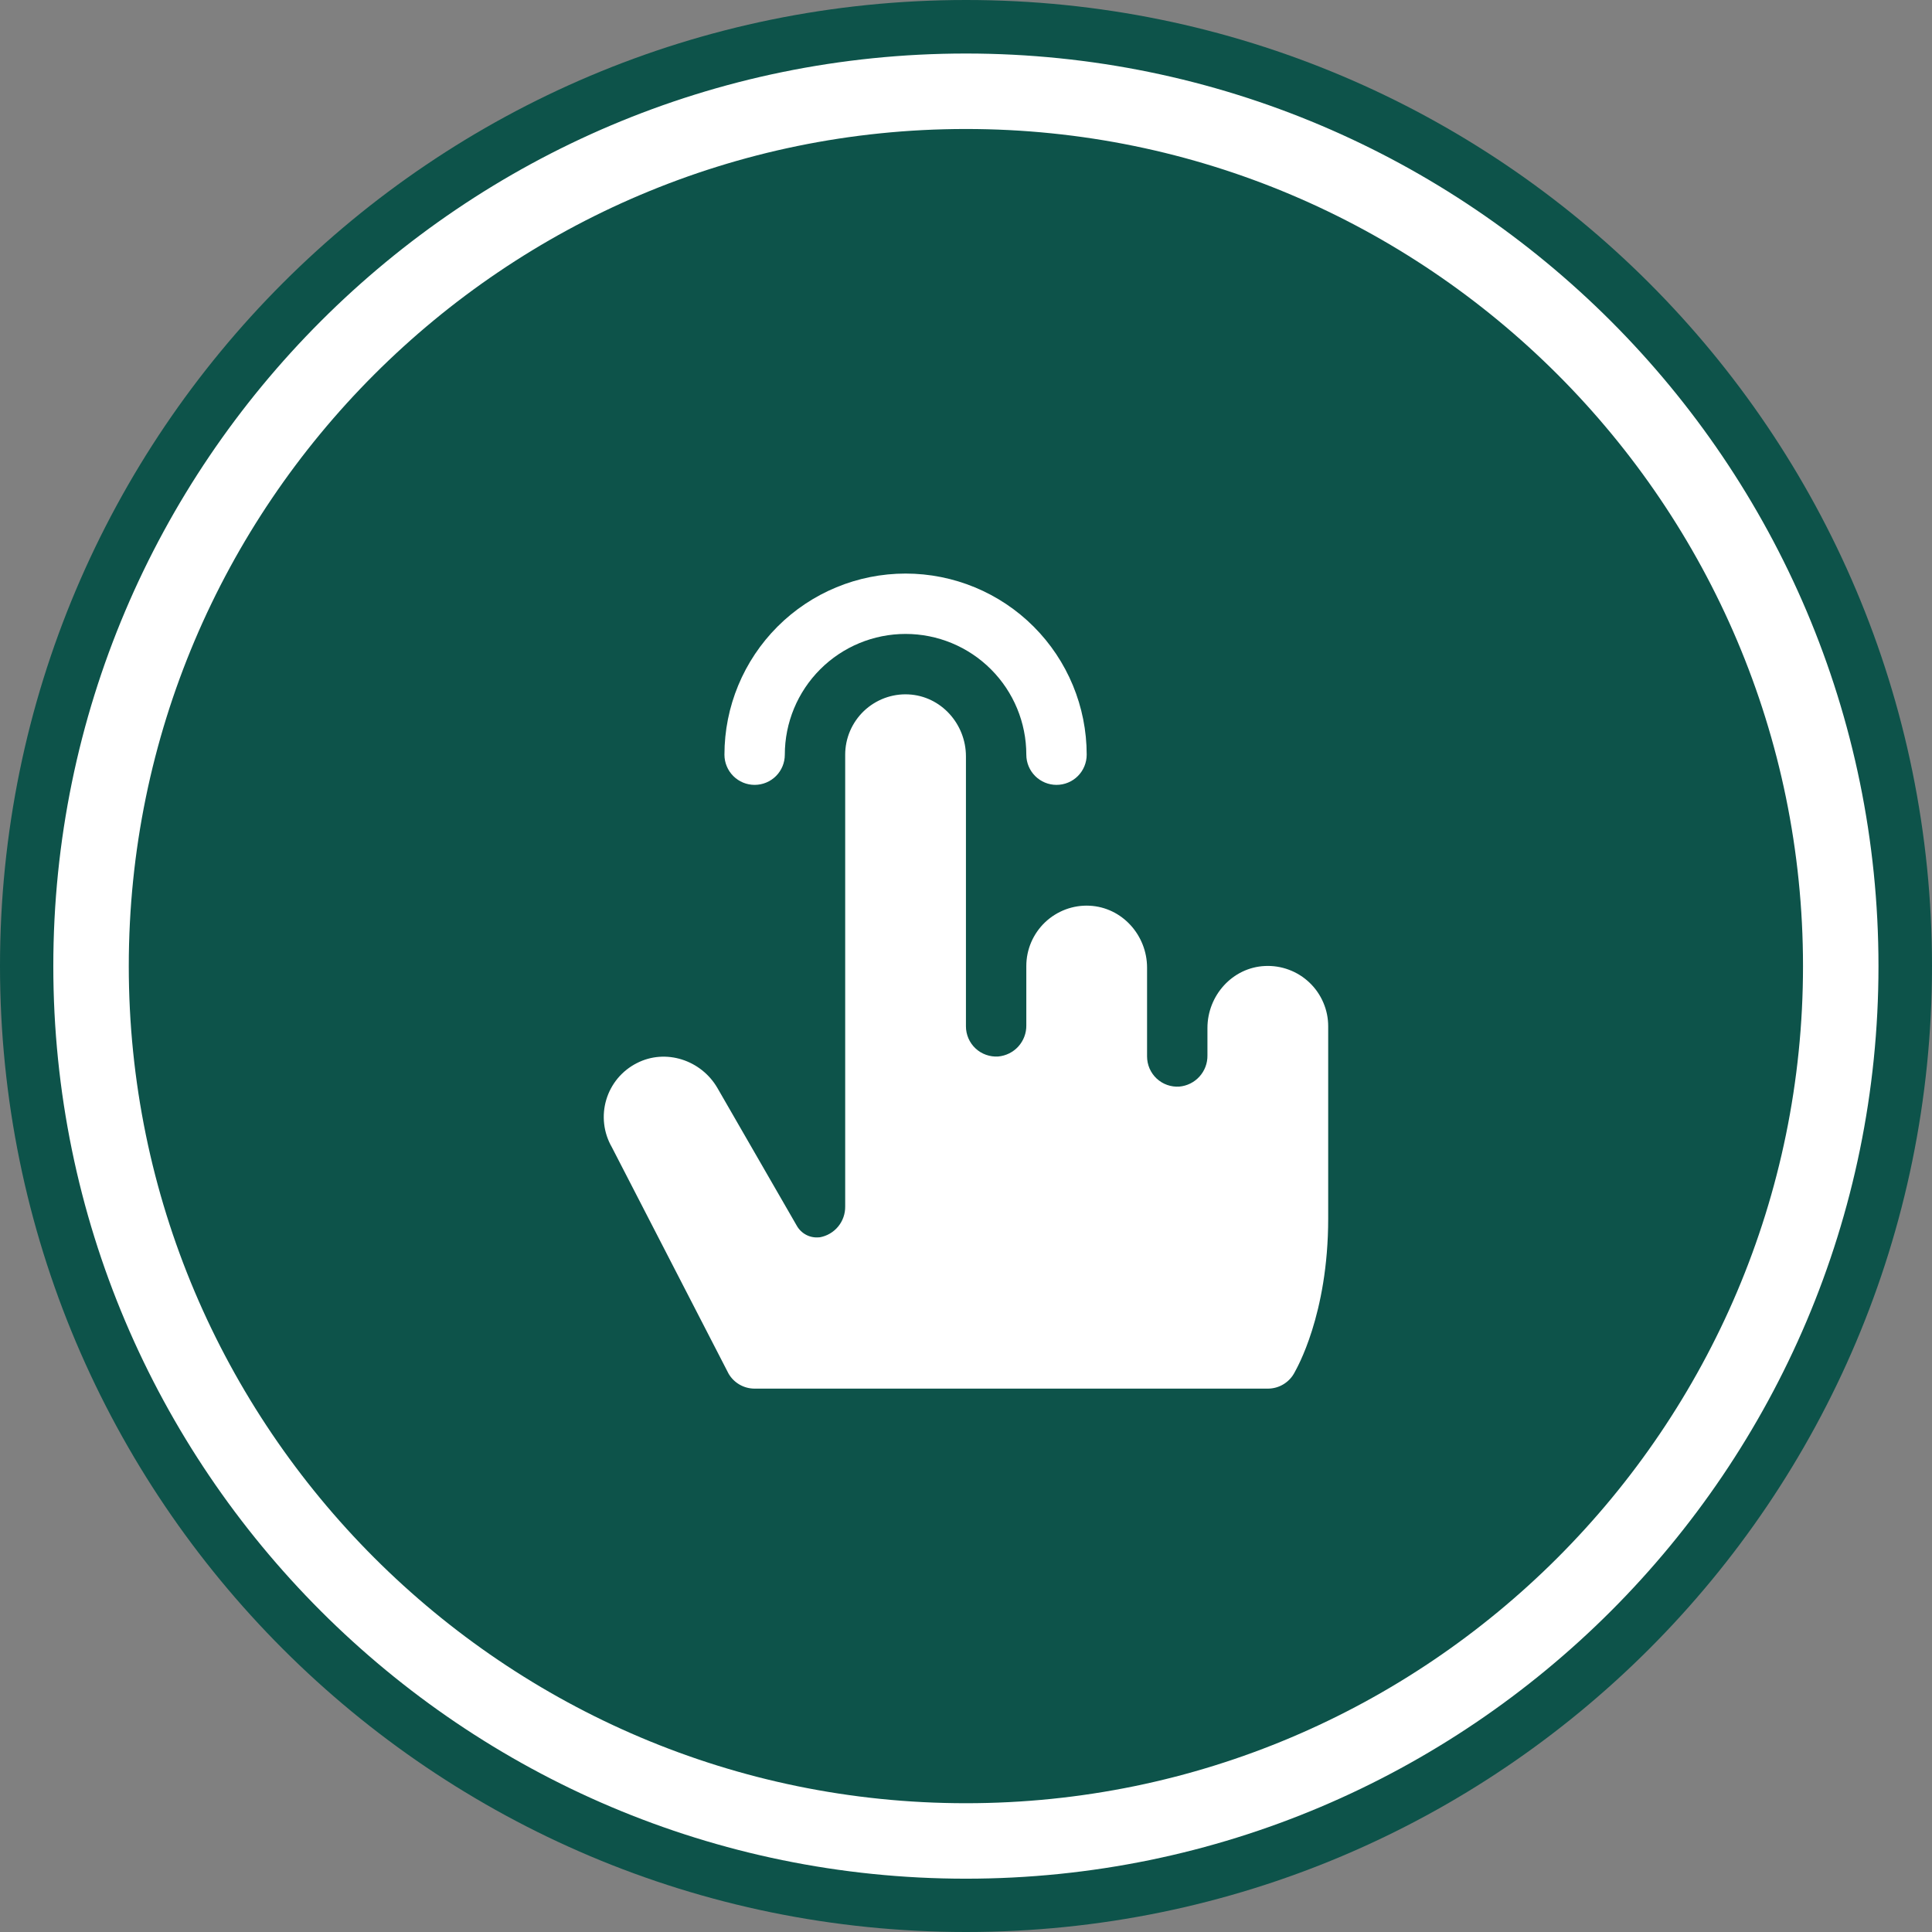
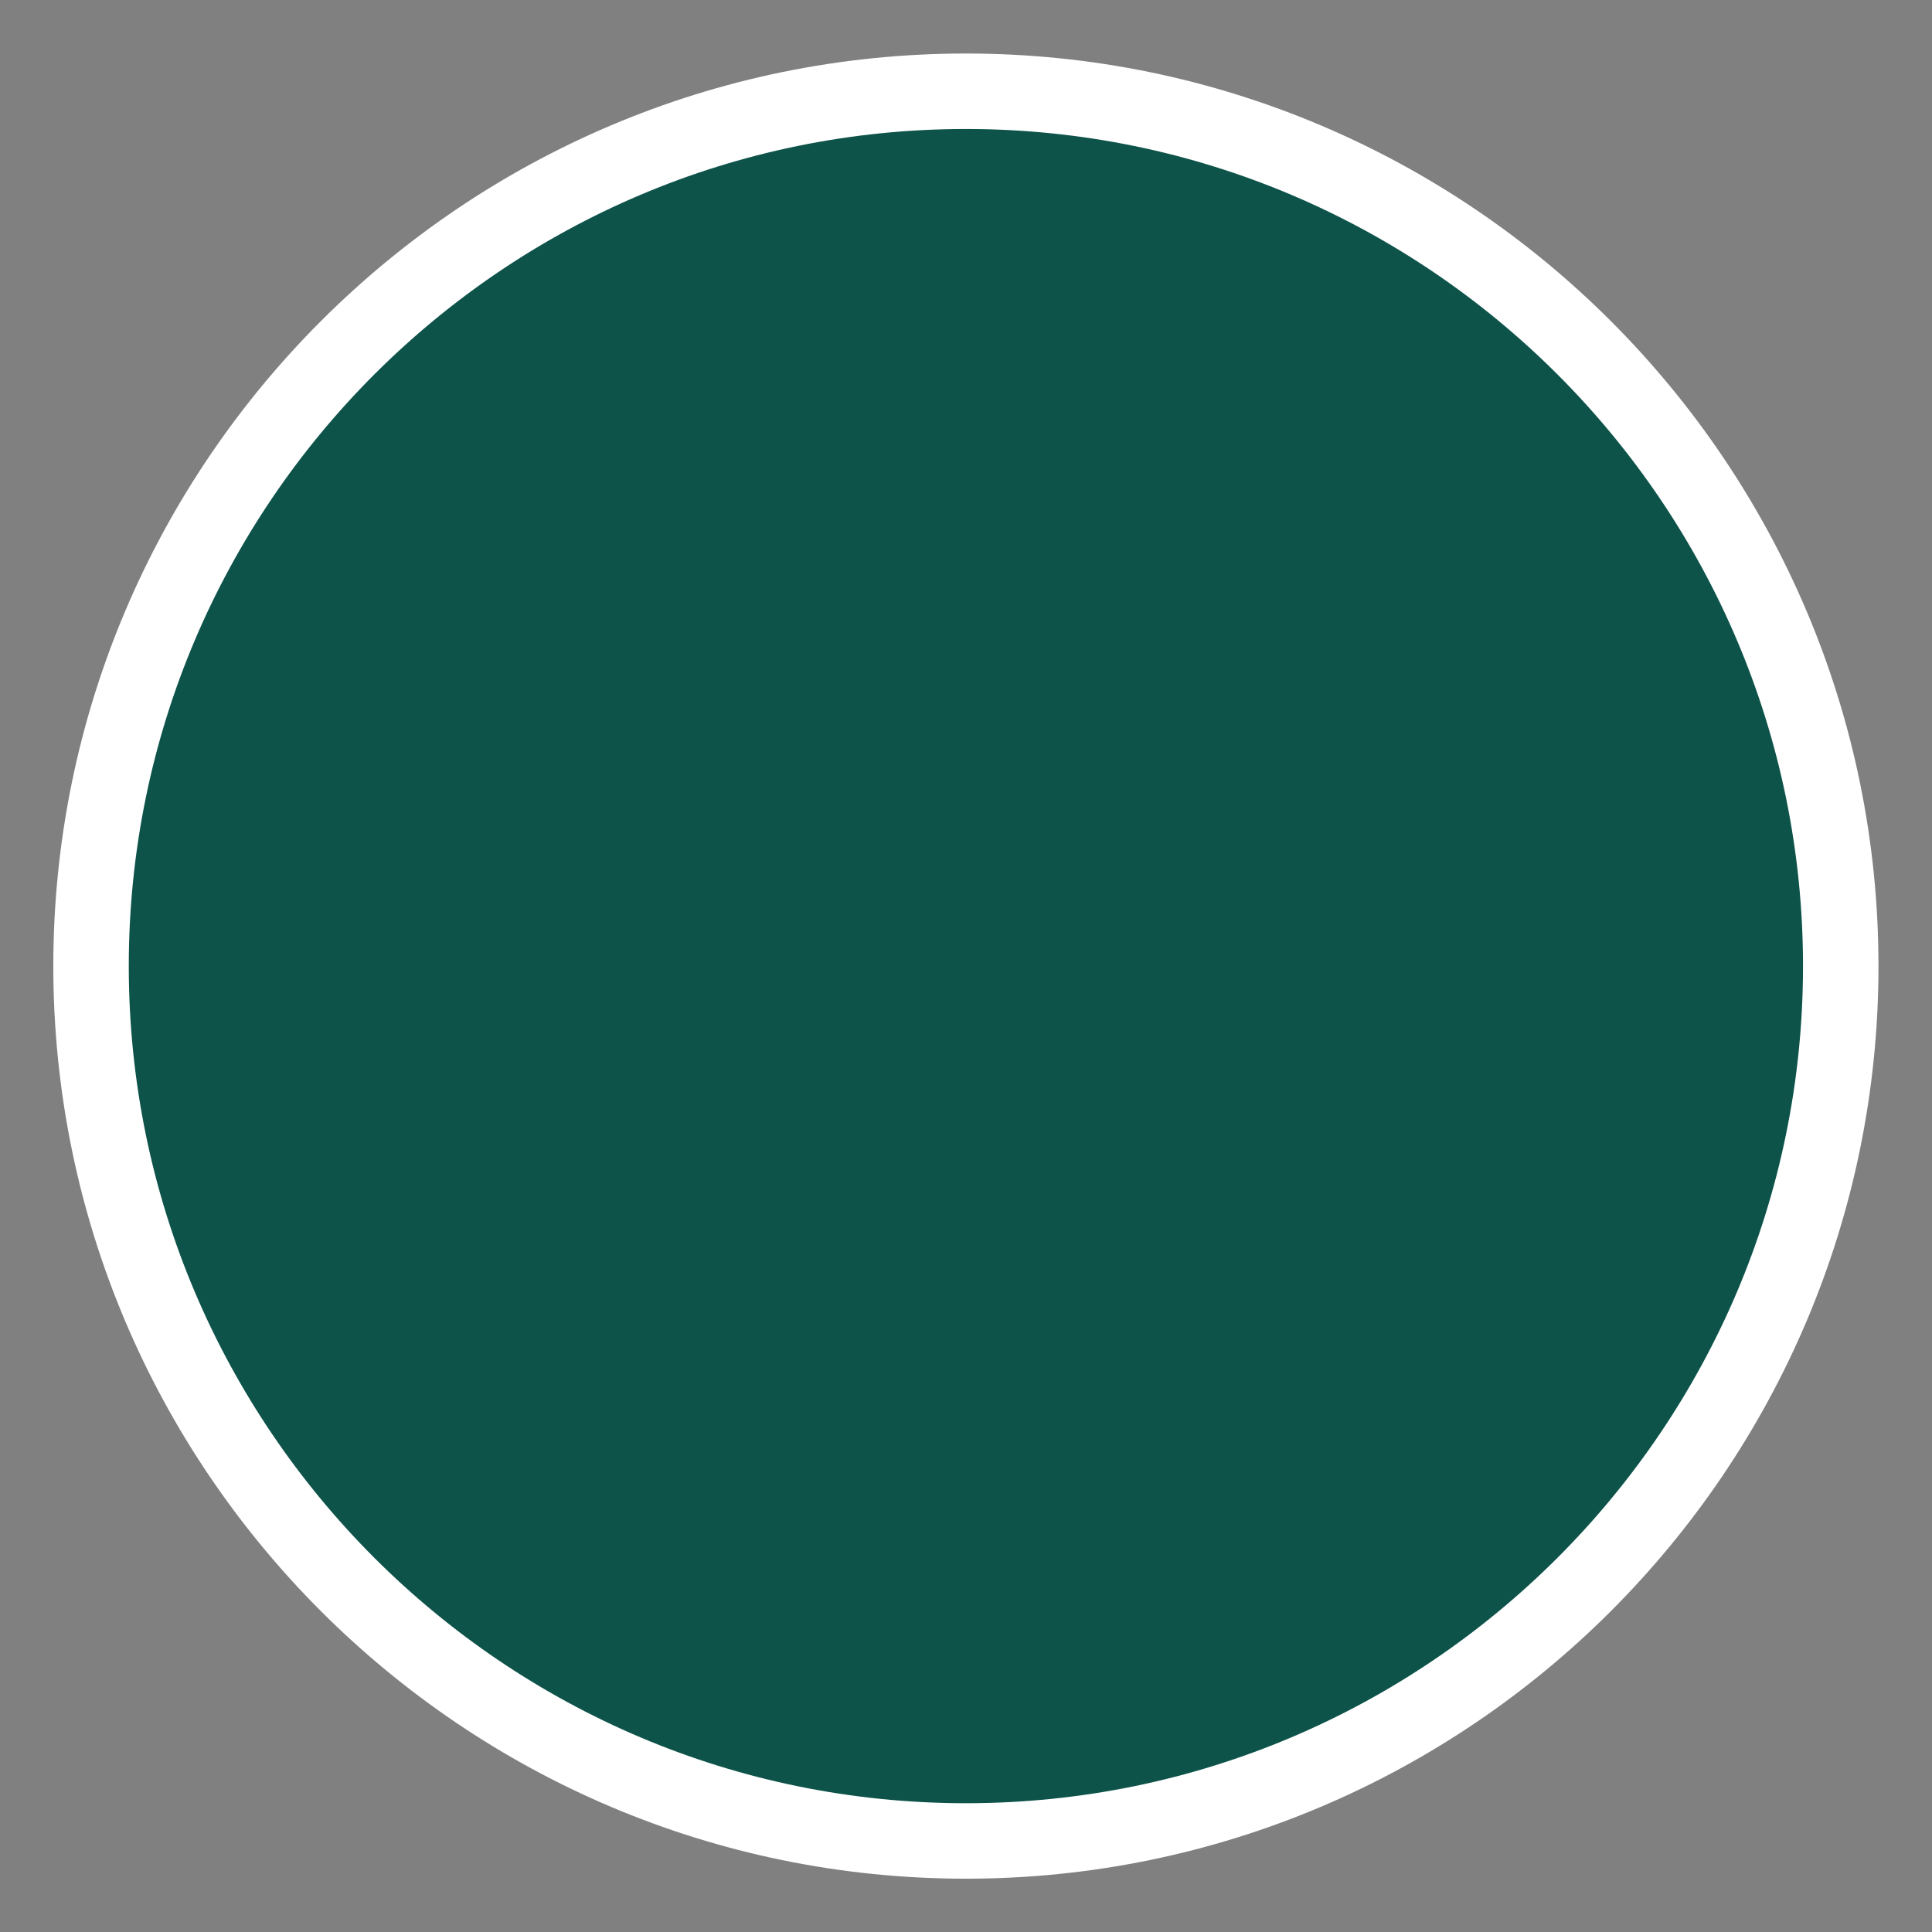
<svg xmlns="http://www.w3.org/2000/svg" width="64" height="64" viewBox="0 0 64 64" fill="none">
  <rect x="0" y="0" width="64" height="64" fill="#808080" stroke="none" />
-   <path d="M64 32C64 49.673 49.674 64 32.001 64C14.327 64 0 49.673 0 32C0 14.327 14.327 0 32.001 0C49.674 0 64 14.327 64 32Z" fill="#0D534A" />
  <path d="M31.997 60.984C16.017 60.984 3.016 47.984 3.016 32.004C3.016 16.024 16.017 3.023 31.997 3.023C47.976 3.023 60.977 16.024 60.977 32.004C60.977 47.984 47.976 60.984 31.997 60.984Z" fill="#0D534A" stroke="white" stroke-width="2.5" stroke-miterlimit="10" />
-   <path d="M23.998 25C23.998 23.409 24.631 21.883 25.756 20.757C26.881 19.632 28.407 19 29.998 19C31.59 19 33.116 19.632 34.241 20.757C35.366 21.883 35.998 23.409 35.998 25C35.998 25.265 35.893 25.52 35.706 25.707C35.518 25.895 35.264 26 34.998 26C34.733 26 34.479 25.895 34.291 25.707C34.104 25.52 33.998 25.265 33.998 25C33.998 23.939 33.577 22.922 32.827 22.172C32.077 21.421 31.059 21 29.998 21C28.938 21 27.92 21.421 27.17 22.172C26.42 22.922 25.998 23.939 25.998 25C25.998 25.265 25.893 25.52 25.706 25.707C25.518 25.895 25.264 26 24.998 26C24.733 26 24.479 25.895 24.291 25.707C24.104 25.52 23.998 25.265 23.998 25ZM41.902 32C40.826 32.05 39.998 32.977 39.998 34.054V34.964C40.002 35.222 39.907 35.472 39.734 35.663C39.561 35.854 39.322 35.973 39.065 35.995C38.928 36.004 38.791 35.985 38.662 35.939C38.532 35.893 38.414 35.82 38.314 35.727C38.214 35.633 38.135 35.52 38.08 35.394C38.026 35.268 37.998 35.132 37.998 34.995V32.056C37.998 30.98 37.171 30.056 36.095 30.003C35.824 29.989 35.554 30.032 35.3 30.126C35.047 30.221 34.815 30.366 34.619 30.552C34.423 30.739 34.267 30.964 34.16 31.212C34.053 31.461 33.998 31.729 33.998 32V33.966C34.002 34.224 33.907 34.474 33.734 34.666C33.561 34.857 33.322 34.975 33.065 34.998C32.928 35.007 32.791 34.987 32.662 34.941C32.532 34.895 32.414 34.823 32.314 34.729C32.214 34.635 32.135 34.522 32.08 34.396C32.026 34.27 31.998 34.135 31.998 33.998V25.056C31.998 23.98 31.171 23.056 30.095 23.003C29.824 22.989 29.554 23.032 29.3 23.126C29.047 23.221 28.815 23.366 28.619 23.552C28.423 23.739 28.267 23.964 28.16 24.212C28.053 24.461 27.998 24.729 27.998 25V39.968C28.001 40.209 27.919 40.444 27.765 40.631C27.611 40.818 27.396 40.944 27.158 40.987H27.143C26.994 41.004 26.843 40.977 26.71 40.908C26.576 40.839 26.466 40.732 26.393 40.601L23.768 36.046C23.231 35.114 22.051 34.725 21.093 35.219C20.851 35.342 20.637 35.513 20.463 35.721C20.29 35.93 20.16 36.172 20.083 36.432C20.006 36.692 19.982 36.965 20.014 37.235C20.045 37.505 20.132 37.765 20.267 38L24.136 45.506C24.224 45.657 24.35 45.781 24.501 45.868C24.653 45.955 24.824 46 24.998 46H41.998C42.184 46 42.366 45.949 42.524 45.851C42.682 45.753 42.81 45.614 42.893 45.447C42.938 45.358 43.998 43.565 43.998 40.366V34C43.999 33.729 43.944 33.461 43.837 33.212C43.731 32.963 43.575 32.738 43.379 32.551C43.183 32.364 42.951 32.218 42.697 32.124C42.443 32.029 42.173 31.987 41.902 32Z" fill="white" />
</svg>